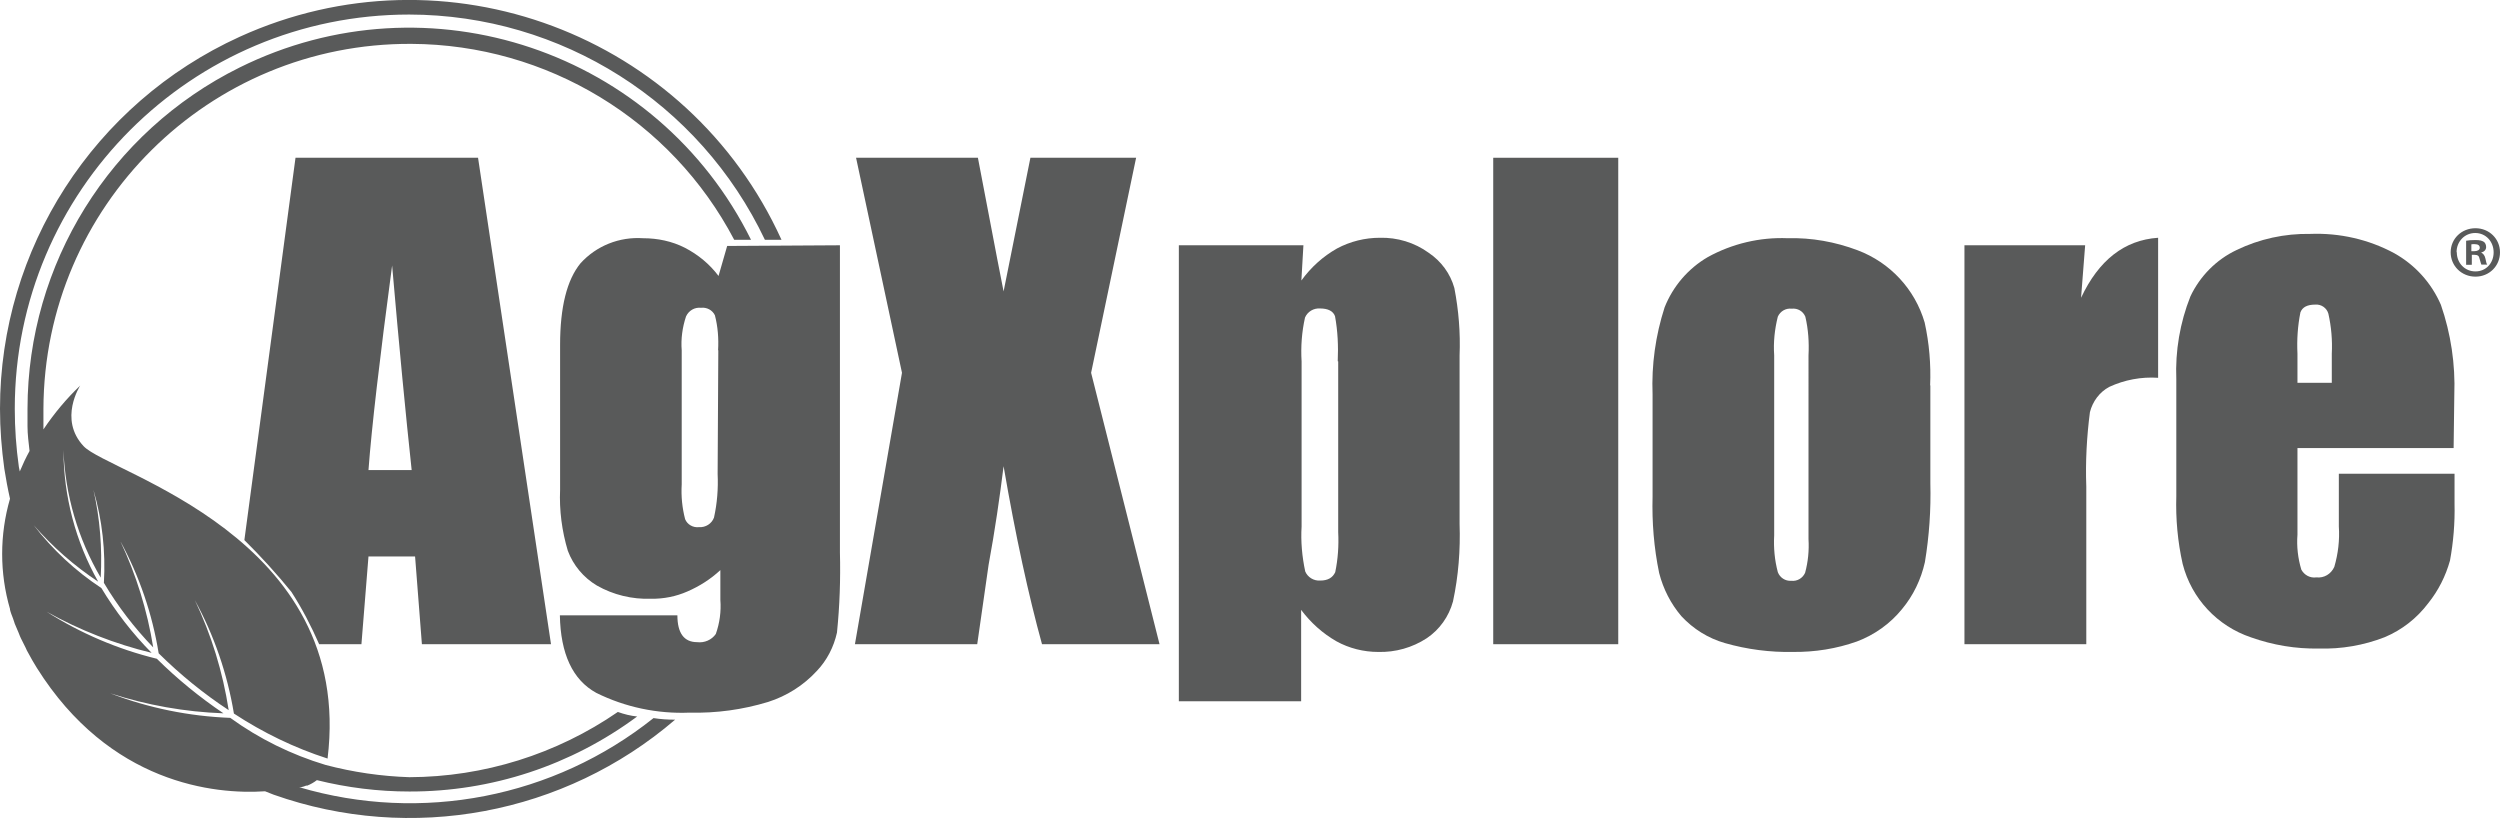
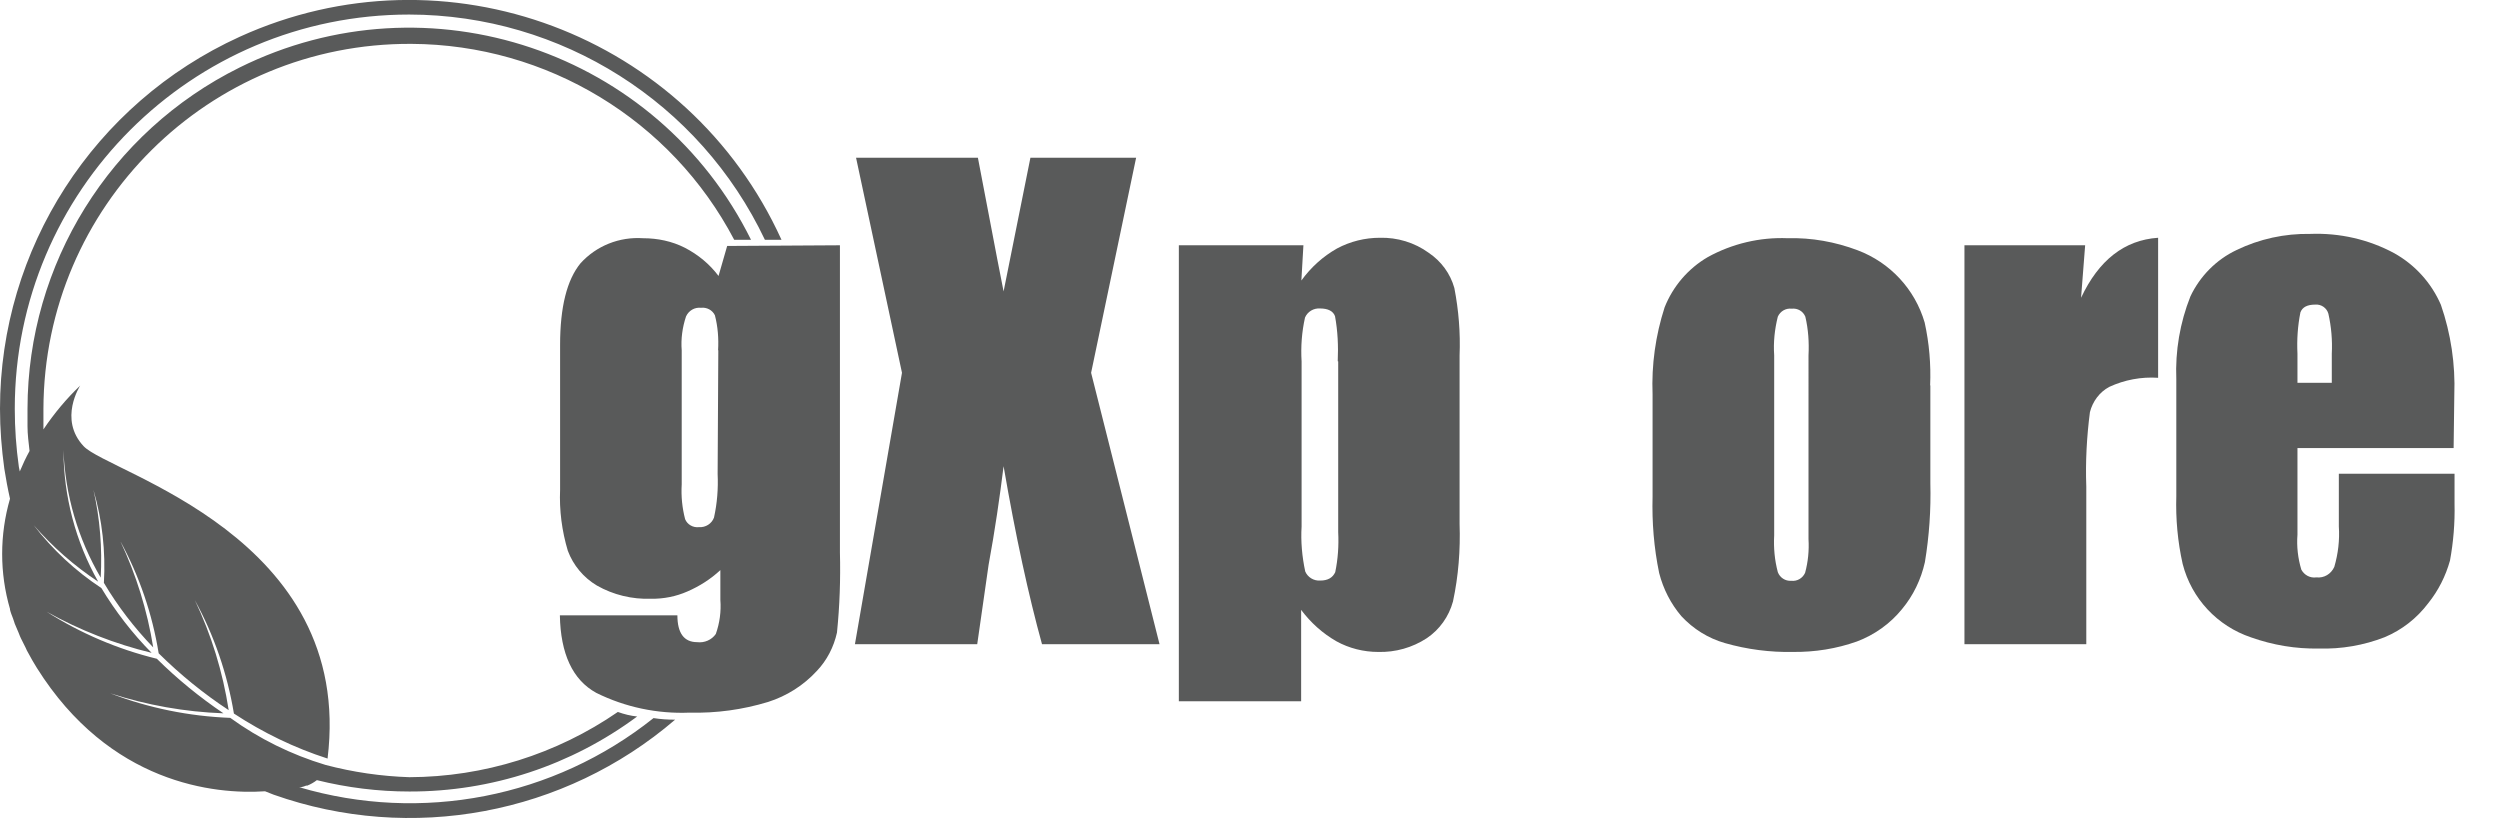
<svg xmlns="http://www.w3.org/2000/svg" id="Layer_2" viewBox="0 0 109.98 36">
  <defs>
    <style>.cls-1{fill:#595a5a;}</style>
  </defs>
  <g id="Layer_1-2">
    <g>
      <path class="cls-1" d="M18,.64c6.69,.01,12.78,3.86,15.65,9.91h.73C30.27,1.5,19.59-2.5,10.54,1.62,4.13,4.54,0,10.94,0,17.98c0,.88,.07,1.77,.19,2.64,.07,.44,.15,.88,.25,1.32C-.02,23.53-.02,25.21,.44,26.79H.44s0,.02,0,.03c.03,.13,.08,.25,.13,.38s.05,.16,.08,.24,.11,.26,.17,.4,.06,.17,.1,.24l.21,.42c.03,.08,.07,.15,.11,.22,.12,.22,.24,.44,.38,.66,3.2,5.1,7.82,5.58,10.04,5.43l.38,.15c6.05,2.14,12.79,.88,17.66-3.3-.32,0-.64-.02-.95-.07-4.39,3.5-10.21,4.63-15.59,3.04h.09c.08-.02,.15-.04,.22-.07h.05c.15-.06,.29-.14,.42-.24,1.33,.33,2.7,.5,4.07,.5,3.61,.01,7.12-1.15,10.02-3.3-.29-.03-.57-.1-.85-.2-2.7,1.86-5.9,2.86-9.17,2.87-1.24-.04-2.48-.22-3.69-.54h0c-1.5-.45-2.92-1.15-4.19-2.07-1.81-.07-3.59-.43-5.28-1.08,1.61,.52,3.29,.82,4.98,.88-1.05-.71-2.03-1.51-2.93-2.4-1.72-.42-3.36-1.12-4.85-2.07,1.45,.81,3.01,1.42,4.62,1.81-.85-.86-1.59-1.82-2.21-2.85-1.14-.75-2.15-1.69-2.98-2.77,.83,.95,1.78,1.79,2.84,2.49-1-1.77-1.52-3.76-1.53-5.79v-.26s0-.07,0-.1v.36c.08,1.98,.64,3.9,1.64,5.61,.07-1.29-.03-2.59-.32-3.86,.39,1.33,.54,2.71,.46,4.09,.61,1.03,1.34,1.98,2.17,2.84-.26-1.62-.75-3.2-1.45-4.68,.84,1.54,1.41,3.21,1.69,4.94,.94,.93,1.97,1.77,3.08,2.5-.26-1.68-.76-3.31-1.49-4.84,.85,1.55,1.43,3.24,1.72,4.99,1.28,.84,2.66,1.51,4.12,1.98,1.2-9.79-9.61-12.55-10.73-13.74s-.15-2.67-.15-2.67c-.61,.58-1.15,1.23-1.62,1.93,0-.05,0-.11,0-.16v-.74C1.94,9.07,9.19,1.88,18.1,1.93c5.96,.03,11.43,3.34,14.2,8.62h.74C28.92,2.24,18.85-1.15,10.54,2.97,4.83,5.8,1.22,11.61,1.21,17.98v.77c0,.36,.05,.73,.09,1.09-.16,.29-.3,.59-.43,.9l-.04-.2c-.12-.85-.18-1.7-.18-2.56C.65,8.4,8.42,.64,18,.64Z" />
-       <path class="cls-1" d="M21.03,6.94l3.21,21.4h-5.68l-.3-3.86h-2.05l-.31,3.86h-1.86c-.35-.8-.75-1.57-1.22-2.3-.65-.8-1.34-1.56-2.07-2.28L13,6.94h8.02Zm-2.92,13.74c-.26-2.42-.55-5.42-.86-9-.55,4.12-.9,7.12-1.04,9h1.9Z" />
      <path class="cls-1" d="M49.98,6.94l-1.98,9.46,3.01,11.94h-5.17c-.59-2.14-1.16-4.75-1.69-7.83-.17,1.37-.38,2.82-.66,4.34l-.5,3.49h-5.38l2.07-11.94-2.02-9.46h5.36c.11,.57,.3,1.55,.56,2.93,.2,1.06,.39,2.04,.57,2.95l1.18-5.88h4.66Z" />
      <path class="cls-1" d="M57.34,10.79l-.09,1.55c.42-.58,.95-1.06,1.57-1.41,.58-.31,1.23-.47,1.88-.47,.77-.02,1.53,.21,2.15,.66,.55,.37,.95,.91,1.13,1.55,.19,.98,.27,1.97,.23,2.97v7.41c.04,1.14-.05,2.29-.29,3.41-.18,.66-.59,1.24-1.16,1.62-.63,.41-1.37,.62-2.13,.6-.64,0-1.28-.16-1.84-.47-.61-.35-1.13-.82-1.55-1.38v4.02h-5.38V10.79h5.47Zm1.51,5.1c.03-.66,0-1.33-.12-1.98-.08-.22-.3-.34-.66-.34-.28-.02-.55,.14-.66,.4-.14,.63-.19,1.28-.15,1.93v7.26c-.04,.66,.02,1.33,.16,1.98,.11,.26,.38,.42,.66,.4,.34,0,.55-.13,.66-.37,.12-.58,.16-1.17,.13-1.76v-7.51Z" />
-       <path class="cls-1" d="M71.19,6.94V28.34h-5.5V6.94h5.5Z" />
      <path class="cls-1" d="M84.92,16.95v4.31c.03,1.16-.05,2.33-.24,3.47-.17,.76-.51,1.47-1.01,2.07-.52,.64-1.21,1.13-1.98,1.42-.9,.32-1.85,.47-2.81,.46-1.01,.02-2.02-.11-3-.39-.73-.21-1.39-.62-1.91-1.18-.47-.55-.8-1.2-.98-1.9-.23-1.11-.32-2.23-.29-3.36v-4.5c-.05-1.3,.13-2.59,.53-3.83,.37-.93,1.04-1.71,1.9-2.21,1.07-.59,2.29-.88,3.51-.83,1.05-.03,2.1,.16,3.08,.53,1.43,.54,2.52,1.71,2.95,3.18,.2,.91,.28,1.84,.24,2.77Zm-5.36-1.32c.03-.57-.01-1.15-.14-1.7-.1-.24-.34-.38-.6-.35-.26-.03-.5,.11-.61,.35-.14,.56-.2,1.13-.16,1.7v7.92c-.03,.55,.02,1.09,.16,1.62,.09,.24,.33,.4,.59,.38,.26,.03,.5-.11,.61-.35,.13-.48,.18-.98,.15-1.48V15.63Z" />
      <path class="cls-1" d="M91.73,10.79l-.18,2.31c.78-1.66,1.91-2.54,3.39-2.64v6.16c-.74-.05-1.48,.09-2.15,.4-.43,.23-.73,.64-.85,1.11-.14,1.08-.2,2.18-.16,3.27v6.94h-5.36V10.79h5.32Z" />
      <path class="cls-1" d="M107.94,19.71h-6.87v3.81c-.04,.52,.02,1.04,.17,1.54,.13,.24,.39,.38,.66,.34,.34,.04,.65-.15,.79-.46,.17-.58,.24-1.18,.2-1.78v-2.32h5.09v1.32c.02,.84-.05,1.68-.2,2.5-.19,.68-.51,1.32-.96,1.88-.5,.66-1.15,1.17-1.91,1.49-.92,.36-1.91,.53-2.9,.5-1.01,.02-2.02-.15-2.98-.49-1.49-.5-2.62-1.71-3.01-3.23-.22-.98-.31-1.98-.28-2.99v-5.14c-.05-1.24,.16-2.48,.62-3.64,.42-.89,1.14-1.62,2.03-2.04,1.01-.49,2.12-.73,3.24-.71,1.29-.05,2.57,.24,3.7,.85,.91,.51,1.63,1.3,2.05,2.27,.44,1.27,.64,2.62,.59,3.96l-.03,2.33Zm-5.36-2.87v-1.28c.03-.59-.02-1.18-.15-1.76-.07-.25-.31-.42-.57-.4-.36,0-.57,.11-.66,.34-.12,.6-.16,1.21-.13,1.82v1.28h1.51Z" />
      <path class="cls-1" d="M36.95,10.79v13.51c.03,1.18-.01,2.36-.13,3.53-.14,.63-.44,1.22-.89,1.69-.58,.63-1.32,1.1-2.14,1.36-1.12,.34-2.28,.5-3.45,.47-1.42,.06-2.84-.24-4.11-.87-1.04-.57-1.57-1.72-1.6-3.41h5.17c0,.78,.29,1.18,.87,1.18,.32,.04,.64-.1,.82-.36,.17-.48,.24-.99,.2-1.5v-1.31c-.43,.4-.92,.71-1.45,.94-.5,.22-1.05,.33-1.6,.32-.83,.03-1.66-.17-2.38-.58-.59-.35-1.04-.89-1.28-1.53-.26-.87-.38-1.78-.34-2.69v-6.37c0-1.66,.3-2.86,.9-3.59,.7-.77,1.71-1.17,2.75-1.1,.64,0,1.27,.13,1.84,.42,.58,.3,1.09,.72,1.48,1.24l.38-1.32,4.99-.03Zm-5.36,4.62c.03-.52-.01-1.04-.14-1.54-.11-.23-.36-.36-.61-.33-.28-.03-.54,.12-.66,.38-.16,.48-.23,.99-.19,1.49v5.9c-.03,.52,.02,1.03,.15,1.53,.1,.24,.35,.38,.61,.35,.29,.02,.56-.15,.66-.42,.14-.63,.19-1.28,.16-1.92l.03-5.44Z" />
-       <path class="cls-1" d="M109.98,11.1c0,.6-.47,1.07-1.08,1.07s-1.09-.47-1.09-1.07,.48-1.06,1.09-1.06,1.08,.47,1.08,1.06Zm-1.9,0c0,.47,.35,.84,.82,.84s.8-.37,.8-.84-.34-.85-.81-.85-.82,.38-.82,.84Zm.65,.55h-.24v-1.06c.1-.02,.23-.03,.41-.03,.2,0,.29,.03,.37,.08,.06,.04,.1,.13,.1,.23,0,.12-.09,.21-.22,.24h0c.1,.05,.16,.13,.19,.27,.03,.16,.05,.23,.08,.26h-.26s-.05-.14-.08-.26c-.02-.12-.08-.17-.22-.17h-.12v.43Zm0-.6h.12c.13,0,.24-.05,.24-.15,0-.1-.07-.16-.23-.16-.06,0-.11,0-.14,.01v.3Z" />
    </g>
  </g>
</svg>